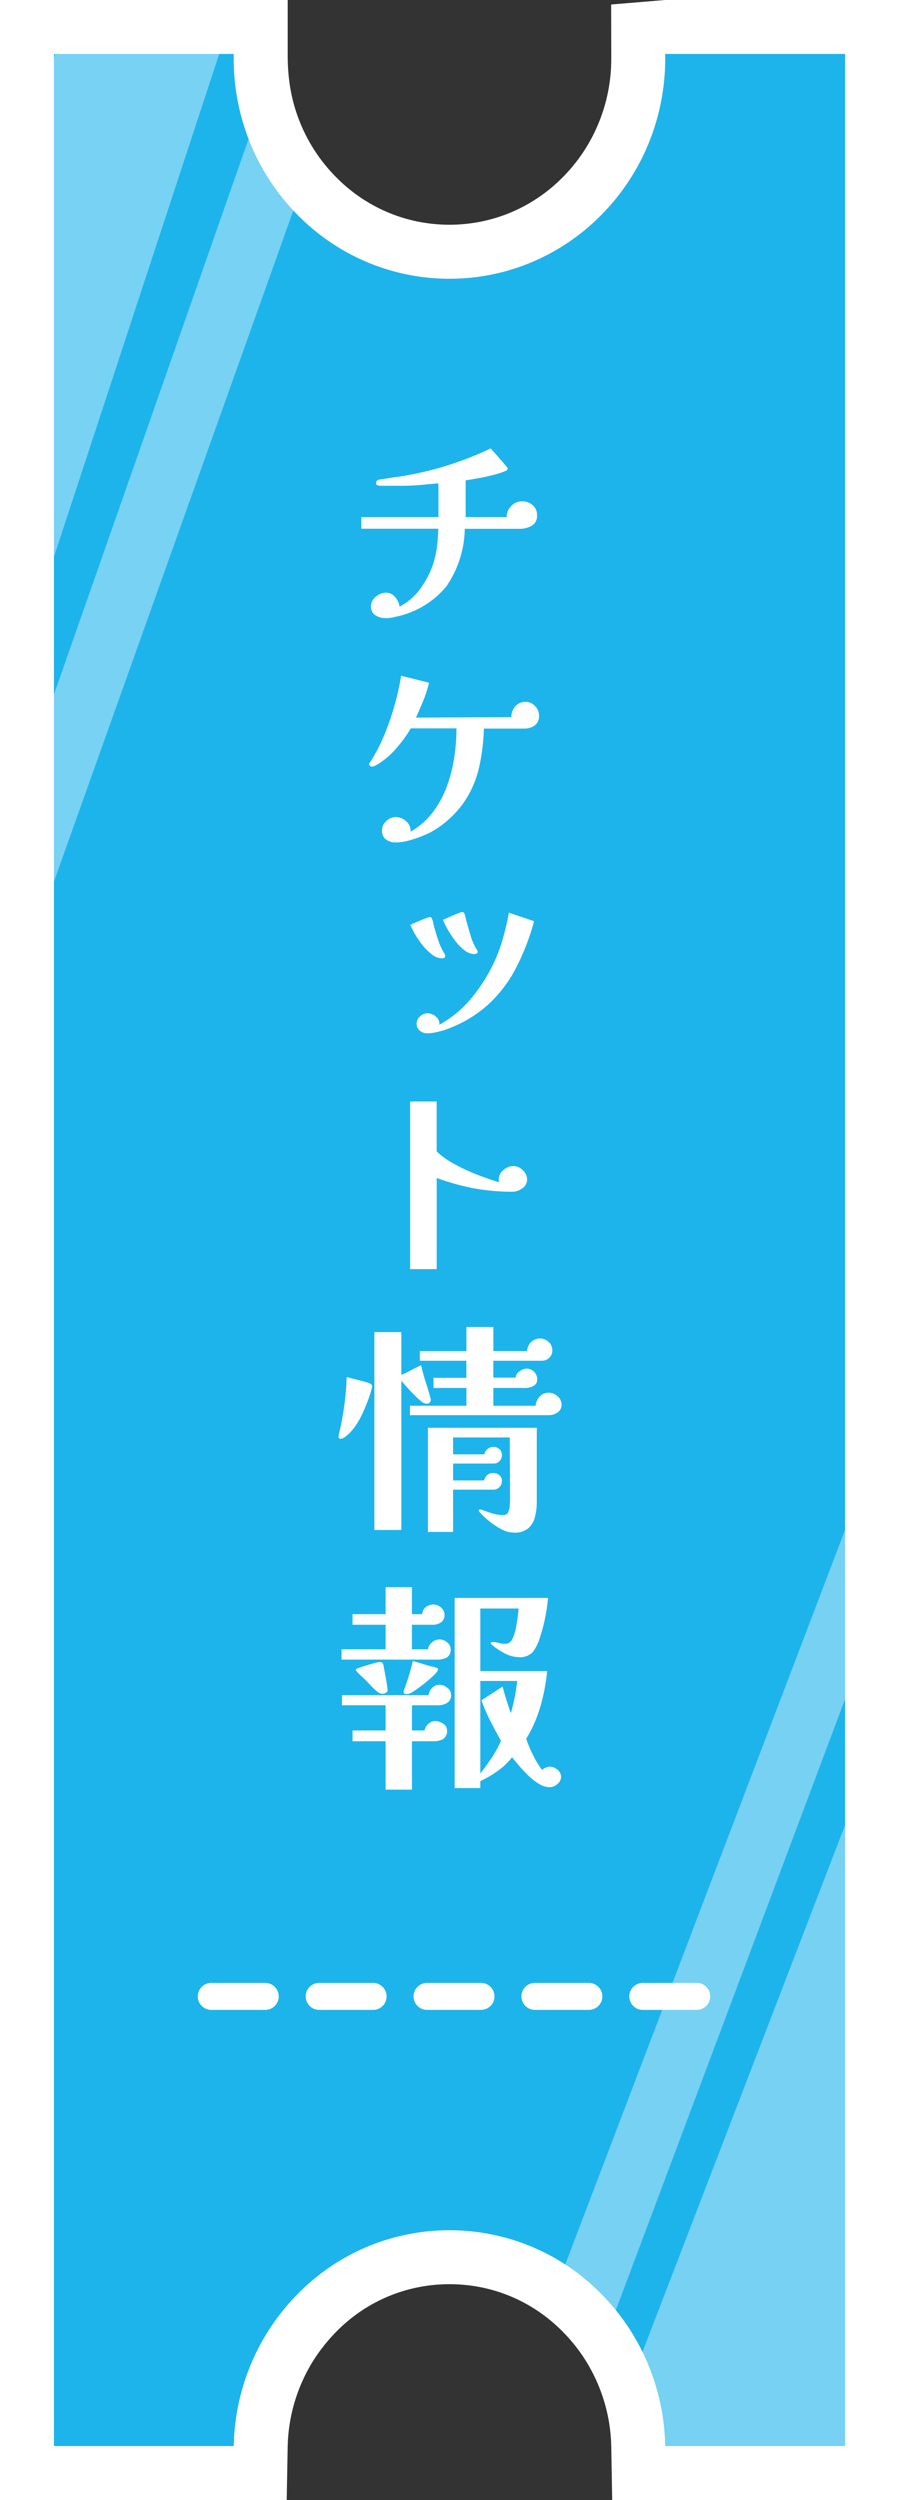
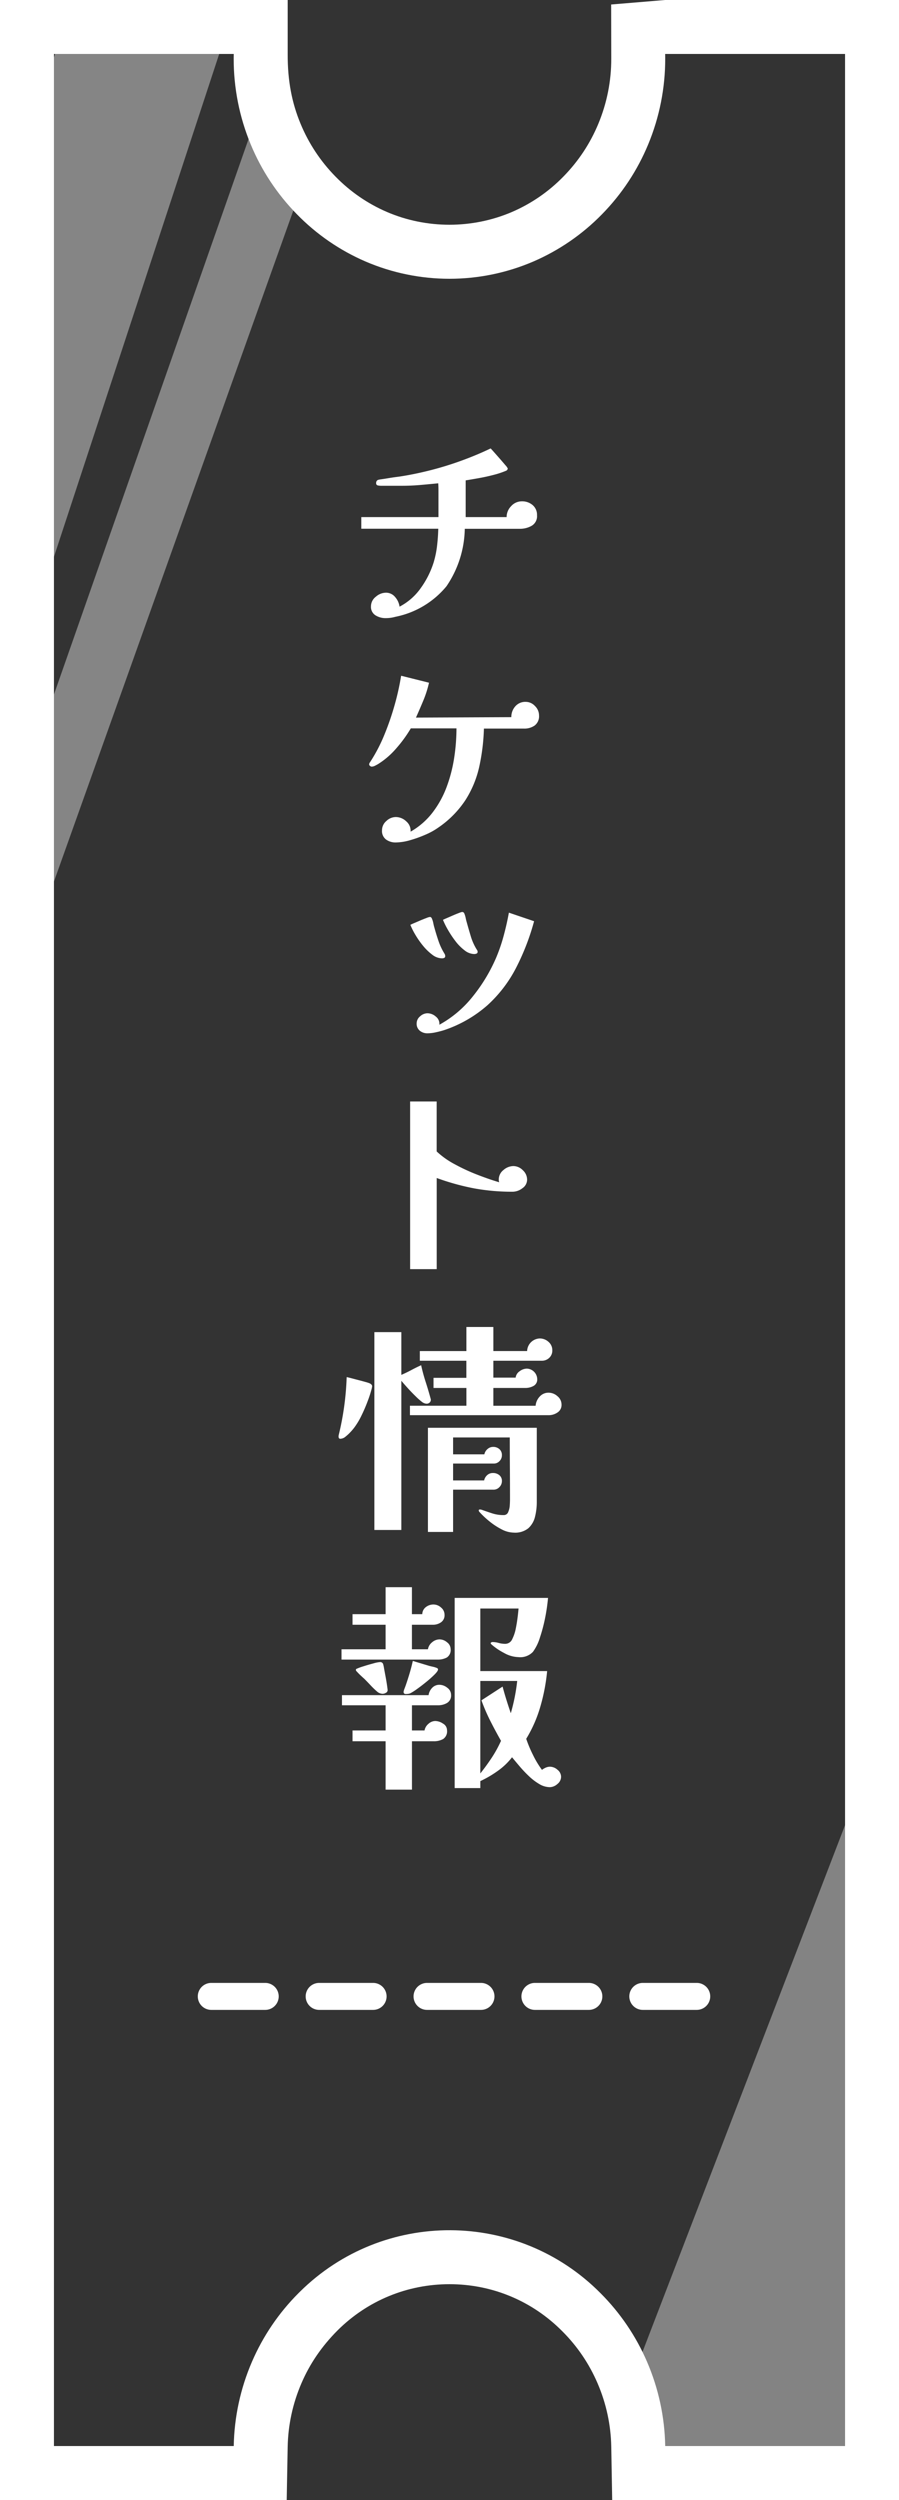
<svg xmlns="http://www.w3.org/2000/svg" width="100" height="278" viewBox="0 0 100 278">
  <rect x="0" y="0" width="100" height="278" fill="#333333" stroke="none" />
  <defs>
    <clipPath id="a">
      <rect width="100" height="278" transform="translate(1346 284)" fill="#fff" stroke="#707070" stroke-width="1" />
    </clipPath>
    <clipPath id="b">
      <rect width="102" height="278" transform="translate(1346 284)" fill="#fff" stroke="#707070" stroke-width="1" />
    </clipPath>
  </defs>
  <g transform="translate(-1346 -284)" opacity="0.999">
    <g clip-path="url(#a)">
      <g clip-path="url(#b)">
        <g transform="translate(1352 290)" fill="#1db4eb" stroke-linecap="round">
-           <path d="M 91 269 L 88 269 L 67.994 269 L 65.046 269 L 64.994 266.052 C 64.945 263.209 64.349 260.441 63.222 257.826 C 62.141 255.314 60.615 253.062 58.687 251.132 L 58.682 251.128 L 58.677 251.123 C 54.768 247.175 49.555 245.001 43.999 245.001 C 38.521 245.001 33.361 247.123 29.468 250.978 L 29.463 250.982 L 29.459 250.987 C 29.416 251.028 29.373 251.071 29.33 251.114 L 29.322 251.123 L 29.313 251.131 C 27.383 253.065 25.857 255.317 24.778 257.825 C 23.649 260.439 23.052 263.207 23 266.055 L 22.946 269 L 20 269 L 7.105427357601002e-15 269 L -3 269 L -3 266 L -3 2.842170943040401e-14 L -3 -3 L 7.105427357601002e-15 -3 L 20 -3 L 23 -3 L 23 2.842170943040401e-14 C 23 0.09 22.998 0.184 22.997 0.283 C 22.995 0.352 22.994 0.425 22.994 0.5 L 22.994 0.503 L 22.994 0.506 C 22.988 3.396 23.546 6.217 24.653 8.889 C 25.709 11.447 27.227 13.746 29.166 15.724 L 29.169 15.727 L 29.172 15.729 C 31.084 17.69 33.326 19.234 35.837 20.32 L 35.837 20.32 C 38.429 21.435 41.173 22 43.994 22 C 46.814 22 49.557 21.435 52.148 20.322 C 54.662 19.233 56.906 17.688 58.818 15.729 L 58.82 15.726 L 58.823 15.724 C 60.762 13.746 62.28 11.447 63.336 8.891 C 64.443 6.216 65.001 3.396 64.995 0.506 L 64.995 0.503 L 64.995 0.5 C 64.995 0.356 64.995 0.22 64.991 0.108 L 64.879 -3 L 67.989 -3 L 88 -3 L 91 -3 L 91 2.842170943040401e-14 L 91 266 L 91 269 Z" stroke="none" />
          <path d="M 88 266 L 88 0 L 67.989 0 C 67.995 0.166 67.995 0.334 67.995 0.5 C 68.002 3.771 67.36 7.014 66.109 10.037 C 64.91 12.939 63.163 15.582 60.965 17.824 C 58.788 20.055 56.197 21.838 53.337 23.076 C 47.373 25.641 40.616 25.641 34.652 23.076 C 31.792 21.84 29.2 20.055 27.024 17.824 C 24.826 15.582 23.079 12.939 21.881 10.037 C 20.629 7.014 19.987 3.771 19.994 0.5 C 19.994 0.32 20 0.152 20 0 L 0 0 L 0 266 L 20 266 C 20.059 262.777 20.745 259.598 22.022 256.639 C 23.247 253.793 25.001 251.205 27.19 249.012 C 27.246 248.955 27.302 248.9 27.357 248.846 C 36.641 239.654 51.617 239.729 60.809 249.012 C 62.998 251.203 64.752 253.793 65.977 256.639 C 67.252 259.598 67.938 262.777 67.994 266 L 88 266 M 94 272 L 62.097 272 L 61.995 266.104 C 61.952 263.654 61.438 261.268 60.467 259.013 C 59.536 256.85 58.223 254.913 56.564 253.253 C 53.204 249.859 48.748 248.001 43.999 248.001 C 39.317 248.001 34.906 249.815 31.578 253.11 C 29.775 254.915 28.462 256.853 27.533 259.011 C 26.559 261.268 26.044 263.654 25.999 266.11 L 25.891 272 L -6 272 L -6 -6 L 26 -6 L 26 0 C 25.989 3.005 26.47 5.437 27.424 7.741 C 28.334 9.945 29.64 11.922 31.308 13.624 C 32.958 15.315 34.88 16.638 37.032 17.568 C 41.443 19.465 46.537 19.469 50.966 17.564 C 53.109 16.637 55.033 15.312 56.671 13.634 C 58.349 11.922 59.655 9.944 60.564 7.746 C 61.519 5.437 62 3.004 61.995 0.513 L 61.982 -5.5 L 67.989 -6 L 94 -6 L 94 272 Z" stroke="none" fill="#fff" />
        </g>
        <path d="M53.734,51.3a1.231,1.231,0,0,1-.588,1.164,2.592,2.592,0,0,1-1.314.338H45.7a11.689,11.689,0,0,1-2.039,6.393,9.852,9.852,0,0,1-5.668,3.391,4,4,0,0,1-1.1.15,2.079,2.079,0,0,1-1.127-.313,1.1,1.1,0,0,1-.5-1.013,1.339,1.339,0,0,1,.538-1.051,1.722,1.722,0,0,1,1.114-.451,1.3,1.3,0,0,1,1.038.488,2.039,2.039,0,0,1,.488,1.064A6.606,6.606,0,0,0,40.8,59.4a10.025,10.025,0,0,0,1.427-2.828,10.593,10.593,0,0,0,.388-1.864q.113-.963.137-1.914H34.19V51.5h8.583V48.518c0-.266-.008-.525-.025-.775q-1,.1-2,.187t-2.027.088H36.367a1.746,1.746,0,0,1-.338-.038.231.231,0,0,1-.188-.263.359.359,0,0,1,.2-.35,2.467,2.467,0,0,1,.4-.075c.233-.033.5-.075.8-.125s.579-.092.838-.125.438-.058.538-.075q1.6-.25,3.354-.7a35.992,35.992,0,0,0,3.453-1.076q1.7-.625,3.153-1.326c.05.05.175.187.375.413s.417.471.651.738.438.505.613.713a1.459,1.459,0,0,1,.263.363.29.29,0,0,1-.175.25,9.539,9.539,0,0,1-1.389.463q-.813.213-1.652.363t-1.464.25V51.5h4.555a1.732,1.732,0,0,1,.5-1.213,1.584,1.584,0,0,1,1.2-.539,1.78,1.78,0,0,1,1.189.413A1.414,1.414,0,0,1,53.734,51.3Z" transform="translate(1352 290)" fill="#fff" />
        <path d="M53.959,73.543a1.3,1.3,0,0,1-.475,1.126,1.969,1.969,0,0,1-1.2.35H47.828a22.709,22.709,0,0,1-.525,4.267,11.562,11.562,0,0,1-1.527,3.679,11.073,11.073,0,0,1-3.028,3.065,7.624,7.624,0,0,1-1.4.776,13.171,13.171,0,0,1-1.739.626,5.977,5.977,0,0,1-1.589.25,1.785,1.785,0,0,1-1.076-.326,1.176,1.176,0,0,1-.451-1.026,1.352,1.352,0,0,1,.488-1.038,1.533,1.533,0,0,1,1.039-.438,1.69,1.69,0,0,1,1.176.488,1.357,1.357,0,0,1,.475,1.139,8.187,8.187,0,0,0,2.465-2.153A10.965,10.965,0,0,0,43.7,81.463a16.339,16.339,0,0,0,.826-3.228,21.761,21.761,0,0,0,.25-3.241h-5.08a14.53,14.53,0,0,1-1.589,2.19,8.9,8.9,0,0,1-2.064,1.789c-.117.067-.234.13-.351.188a.82.82,0,0,1-.375.087.3.3,0,0,1-.15-.075.2.2,0,0,1-.1-.15.351.351,0,0,1,.05-.2l.1-.15a18.032,18.032,0,0,0,1.539-2.965,30.371,30.371,0,0,0,1.138-3.3,28.662,28.662,0,0,0,.726-3.265l3.1.775a11.99,11.99,0,0,1-.625,1.965q-.4.963-.826,1.914l10.61-.05a1.763,1.763,0,0,1,.438-1.2,1.47,1.47,0,0,1,1.164-.5,1.4,1.4,0,0,1,1.026.463A1.456,1.456,0,0,1,53.959,73.543Z" transform="translate(1352 290)" fill="#fff" />
        <path d="M43.524,100.319a.2.2,0,0,1-.113.2.567.567,0,0,1-.237.05,1.828,1.828,0,0,1-1.1-.412,5.933,5.933,0,0,1-1.039-1.014,9.545,9.545,0,0,1-.851-1.226,8.041,8.041,0,0,1-.538-1.076c.067-.033.2-.1.413-.188s.442-.191.7-.3.488-.2.688-.275a1.566,1.566,0,0,1,.375-.113c.1,0,.176.067.226.2a2.3,2.3,0,0,1,.15.488,4.985,4.985,0,0,0,.125.513q.2.726.45,1.464a6.832,6.832,0,0,0,.651,1.389.657.657,0,0,1,.075.15A.491.491,0,0,1,43.524,100.319Zm9.885-3.879a26.3,26.3,0,0,1-2.015,5.206,14.733,14.733,0,0,1-3.165,4.129,14.029,14.029,0,0,1-4.83,2.777c-.267.084-.572.163-.913.238a4.423,4.423,0,0,1-.939.113,1.3,1.3,0,0,1-.851-.288.992.992,0,0,1-.35-.813,1.019,1.019,0,0,1,.388-.789,1.224,1.224,0,0,1,.813-.338,1.423,1.423,0,0,1,.939.376,1.01,1.01,0,0,1,.387.9,12.316,12.316,0,0,0,3.754-3.191,18.473,18.473,0,0,0,2.553-4.242,18.78,18.78,0,0,0,.85-2.477q.351-1.3.576-2.553Zm-6.281,3.4a.194.194,0,0,1-.126.2.656.656,0,0,1-.25.05,1.8,1.8,0,0,1-1.076-.413,5.264,5.264,0,0,1-1.026-1.038,11.322,11.322,0,0,1-.838-1.264,8.457,8.457,0,0,1-.538-1.089c.066-.033.2-.1.413-.187l.688-.3q.375-.162.676-.275a1.917,1.917,0,0,1,.35-.113.258.258,0,0,1,.25.176,2.8,2.8,0,0,1,.15.5c.034.167.075.334.125.5q.2.726.438,1.514A6.088,6.088,0,0,0,47,99.543c.034.05.063.1.088.138A.315.315,0,0,1,47.128,99.844Z" transform="translate(1352 290)" fill="#fff" />
        <path d="M52.633,125.169a1.157,1.157,0,0,1-.526.963,1.792,1.792,0,0,1-1.076.388,23.381,23.381,0,0,1-4.3-.375,26.885,26.885,0,0,1-4.154-1.152v10.135H39.62V116.485h2.953v5.556a9.261,9.261,0,0,0,2.015,1.426,21.238,21.238,0,0,0,2.577,1.189q1.338.513,2.365.813a1.031,1.031,0,0,1-.038-.15.948.948,0,0,1-.012-.15,1.339,1.339,0,0,1,.525-1.064,1.7,1.7,0,0,1,1.1-.438,1.483,1.483,0,0,1,1.052.463A1.423,1.423,0,0,1,52.633,125.169Z" transform="translate(1352 290)" fill="#fff" />
        <path d="M35.391,148.191a.214.214,0,0,1-.012.063.257.257,0,0,0-.013.087A12.862,12.862,0,0,1,34.9,149.8q-.313.839-.7,1.627a8.028,8.028,0,0,1-.788,1.314,5.641,5.641,0,0,1-.4.475,4.982,4.982,0,0,1-.576.538.938.938,0,0,1-.575.238c-.134,0-.2-.083-.2-.25a.668.668,0,0,1,.025-.2,31.346,31.346,0,0,0,.876-6.407c.1.017.276.059.526.125s.521.138.813.213.555.146.788.213a3.424,3.424,0,0,1,.451.15.961.961,0,0,1,.187.138A.29.29,0,0,1,35.391,148.191Zm6.506,1.327a.341.341,0,0,1,.025.15.392.392,0,0,1-.137.3.483.483,0,0,1-.338.125.923.923,0,0,1-.475-.175,7.317,7.317,0,0,1-.751-.663q-.476-.464-.914-.951t-.663-.763v16.591h-3v-22h3v4.755q.576-.25,1.114-.538t1.088-.538q.2.926.5,1.852t.55,1.852Zm14.565.675a.985.985,0,0,1-.451.876,1.724,1.724,0,0,1-.976.3H39.6v-1.051h6.281v-1.977H42.223v-1.126h3.653v-1.9H40.7v-1.076h5.18V141.56h3v2.677h3.754a1.454,1.454,0,0,1,1.4-1.4,1.434,1.434,0,0,1,.976.375,1.215,1.215,0,0,1,.426.951,1.1,1.1,0,0,1-.338.826,1.161,1.161,0,0,1-.838.325H48.879v1.877h2.478a1.006,1.006,0,0,1,.45-.713,1.366,1.366,0,0,1,.8-.288,1.2,1.2,0,0,1,1.151,1.151.809.809,0,0,1-.413.776,1.877,1.877,0,0,1-.913.225H48.879v1.977h4.7a1.68,1.68,0,0,1,.45-1.013,1.3,1.3,0,0,1,1-.438,1.464,1.464,0,0,1,.976.388A1.194,1.194,0,0,1,56.462,150.193ZM53.709,161a6.727,6.727,0,0,1-.2,1.677,2.514,2.514,0,0,1-.738,1.263,2.332,2.332,0,0,1-1.614.488,3.009,3.009,0,0,1-1.377-.375,7.741,7.741,0,0,1-1.364-.9,9.666,9.666,0,0,1-1.063-1,.285.285,0,0,1-.1-.2c0-.067.05-.1.15-.1a.805.805,0,0,1,.225.05q.625.225,1.176.4a4.025,4.025,0,0,0,1.226.175.513.513,0,0,0,.5-.338,2.16,2.16,0,0,0,.175-.75c.017-.276.025-.488.025-.638q0-1.728-.012-3.454t-.013-3.453H44.4v1.877h3.478a1.044,1.044,0,0,1,.351-.588.925.925,0,0,1,.625-.238,1.006,1.006,0,0,1,.7.25.87.87,0,0,1,.275.676.906.906,0,0,1-.263.65.847.847,0,0,1-.638.276H44.4v1.877h3.453a1.082,1.082,0,0,1,.338-.589.919.919,0,0,1,.638-.237,1.084,1.084,0,0,1,.713.237.814.814,0,0,1,.288.664.934.934,0,0,1-.275.663.871.871,0,0,1-.651.288H44.4v4.7H41.6V152.771H53.709Z" transform="translate(1352 290)" fill="#fff" />
        <path d="M44.125,177.37a.989.989,0,0,1-.413.938,2.056,2.056,0,0,1-1.039.238H31.988V177.4h4.905v-2.728H33.214v-1.176h3.679v-3H39.82v3h1.152a1.006,1.006,0,0,1,.4-.788,1.361,1.361,0,0,1,.851-.288,1.255,1.255,0,0,1,.838.338,1.04,1.04,0,0,1,.388.813.945.945,0,0,1-.388.826,1.534,1.534,0,0,1-.913.275H39.82V177.4H41.6a1.267,1.267,0,0,1,.463-.776,1.285,1.285,0,0,1,.838-.325,1.3,1.3,0,0,1,.826.325A.952.952,0,0,1,44.125,177.37Zm.05,5.105a.954.954,0,0,1-.438.888,1.925,1.925,0,0,1-1.014.263h-2.9v2.8h1.4a1.241,1.241,0,0,1,.438-.738,1.151,1.151,0,0,1,.763-.313,1.6,1.6,0,0,1,.851.288.854.854,0,0,1,.45.738,1.038,1.038,0,0,1-.425.976,2.1,2.1,0,0,1-1.076.25h-2.4v5.38H36.893v-5.38H33.214v-1.2h3.679v-2.8H32.038V182.5h9.634a1.474,1.474,0,0,1,.4-.813,1.091,1.091,0,0,1,.825-.338,1.4,1.4,0,0,1,.851.325A.976.976,0,0,1,44.175,182.475Zm-7.057-.526a.331.331,0,0,1-.188.288.707.707,0,0,1-.363.113.964.964,0,0,1-.625-.25,9.291,9.291,0,0,1-.714-.689q-.338-.361-.688-.713-.225-.2-.463-.425c-.159-.15-.3-.3-.438-.451a.17.17,0,0,1-.05-.125.116.116,0,0,1,.075-.125,6.3,6.3,0,0,1,.751-.275q.551-.176,1.114-.325a3.633,3.633,0,0,1,.763-.151.337.337,0,0,1,.325.226,3.344,3.344,0,0,1,.1.463q.075.413.176.95c.066.359.12.685.162.976S37.118,181.9,37.118,181.949Zm5.455-2.477c.1.034.15.092.15.175q0,.176-.388.563a12.014,12.014,0,0,1-.926.826q-.537.438-1.013.776a6.217,6.217,0,0,1-.676.438.782.782,0,0,1-.275.1,1.786,1.786,0,0,1-.3.025.221.221,0,0,1-.251-.25,1.621,1.621,0,0,1,.113-.376q.113-.3.138-.375.225-.651.425-1.326t.35-1.352l1.827.551c.134.033.276.067.426.1a2.33,2.33,0,0,1,.4.125Zm13.839,12.112a1.034,1.034,0,0,1-.413.8,1.3,1.3,0,0,1-.839.35,2.332,2.332,0,0,1-1.176-.35,6.255,6.255,0,0,1-1.163-.889,13.832,13.832,0,0,1-1.039-1.1q-.476-.562-.826-.988a7.361,7.361,0,0,1-1.6,1.526,11.971,11.971,0,0,1-1.927,1.126v.776H44.575V171.689H54.96a21.183,21.183,0,0,1-.325,2.228,18.048,18.048,0,0,1-.576,2.177,5.333,5.333,0,0,1-.775,1.589,1.94,1.94,0,0,1-1.627.588,3.4,3.4,0,0,1-1.589-.463,6.971,6.971,0,0,1-1.389-.939c-.067-.066-.1-.116-.1-.15s.025-.062.075-.087a.3.3,0,0,1,.125-.038,2.619,2.619,0,0,1,.688.1,2.585,2.585,0,0,0,.689.1.852.852,0,0,0,.825-.525,4.645,4.645,0,0,0,.351-.976q.125-.576.212-1.2c.059-.417.1-.826.138-1.226H47.428v6.956H54.86a21.065,21.065,0,0,1-.738,3.892,14.679,14.679,0,0,1-1.589,3.641,14.245,14.245,0,0,0,.751,1.789,10.452,10.452,0,0,0,1,1.664,2.193,2.193,0,0,1,.425-.25,1.154,1.154,0,0,1,.475-.1,1.268,1.268,0,0,1,.826.338A1.007,1.007,0,0,1,56.412,191.584Zm-8.984-10.661v10.286q.675-.851,1.264-1.74a13.386,13.386,0,0,0,1.038-1.889q-.625-1.1-1.189-2.215a20.51,20.51,0,0,1-.988-2.289l2.352-1.527q.2.752.426,1.476t.475,1.452h.025q.25-.876.426-1.764t.275-1.79Z" transform="translate(1352 290)" fill="#fff" />
        <path d="M28,217.5H22a1.5,1.5,0,0,1,0-3h6a1.5,1.5,0,0,1,0,3" transform="translate(1347.502 290)" fill="#fff" />
        <path d="M40,217.5H34a1.5,1.5,0,0,1,0-3h6a1.5,1.5,0,0,1,0,3" transform="translate(1347.502 290)" fill="#fff" />
        <path d="M52,217.5H46a1.5,1.5,0,0,1,0-3h6a1.5,1.5,0,0,1,0,3" transform="translate(1347.502 290)" fill="#fff" />
        <path d="M64,217.5H58a1.5,1.5,0,0,1,0-3h6a1.5,1.5,0,0,1,0,3" transform="translate(1347.502 290)" fill="#fff" />
        <path d="M76,217.5H70a1.5,1.5,0,0,1,0-3h6a1.5,1.5,0,0,1,0,3" transform="translate(1347.502 290)" fill="#fff" />
      </g>
-       <path d="M.511,122.068l6.435,17.68-.789,79.46-7-6.844Z" transform="translate(1481.471 338.715) rotate(20)" fill="#fff" opacity="0.393" />
+       <path d="M.511,122.068Z" transform="translate(1481.471 338.715) rotate(20)" fill="#fff" opacity="0.393" />
      <path d="M.167,37.618l7.416,4.557.6,94.9L1.127,117.689Z" transform="translate(1387.799 259.938) rotate(20)" fill="#fff" opacity="0.401" />
      <path d="M1.323,162.859l15.536,42.684,9.186,25.238L6,238.077l-5.907-7.44Z" transform="translate(1494.71 332.809) rotate(20)" fill="#fff" opacity="0.393" />
      <path d="M4.512,84.7l17.216-6.266,2.263,71.84L5.118,98.419Z" transform="translate(1378.202 204.572) rotate(20)" fill="#fff" opacity="0.401" />
    </g>
  </g>
</svg>